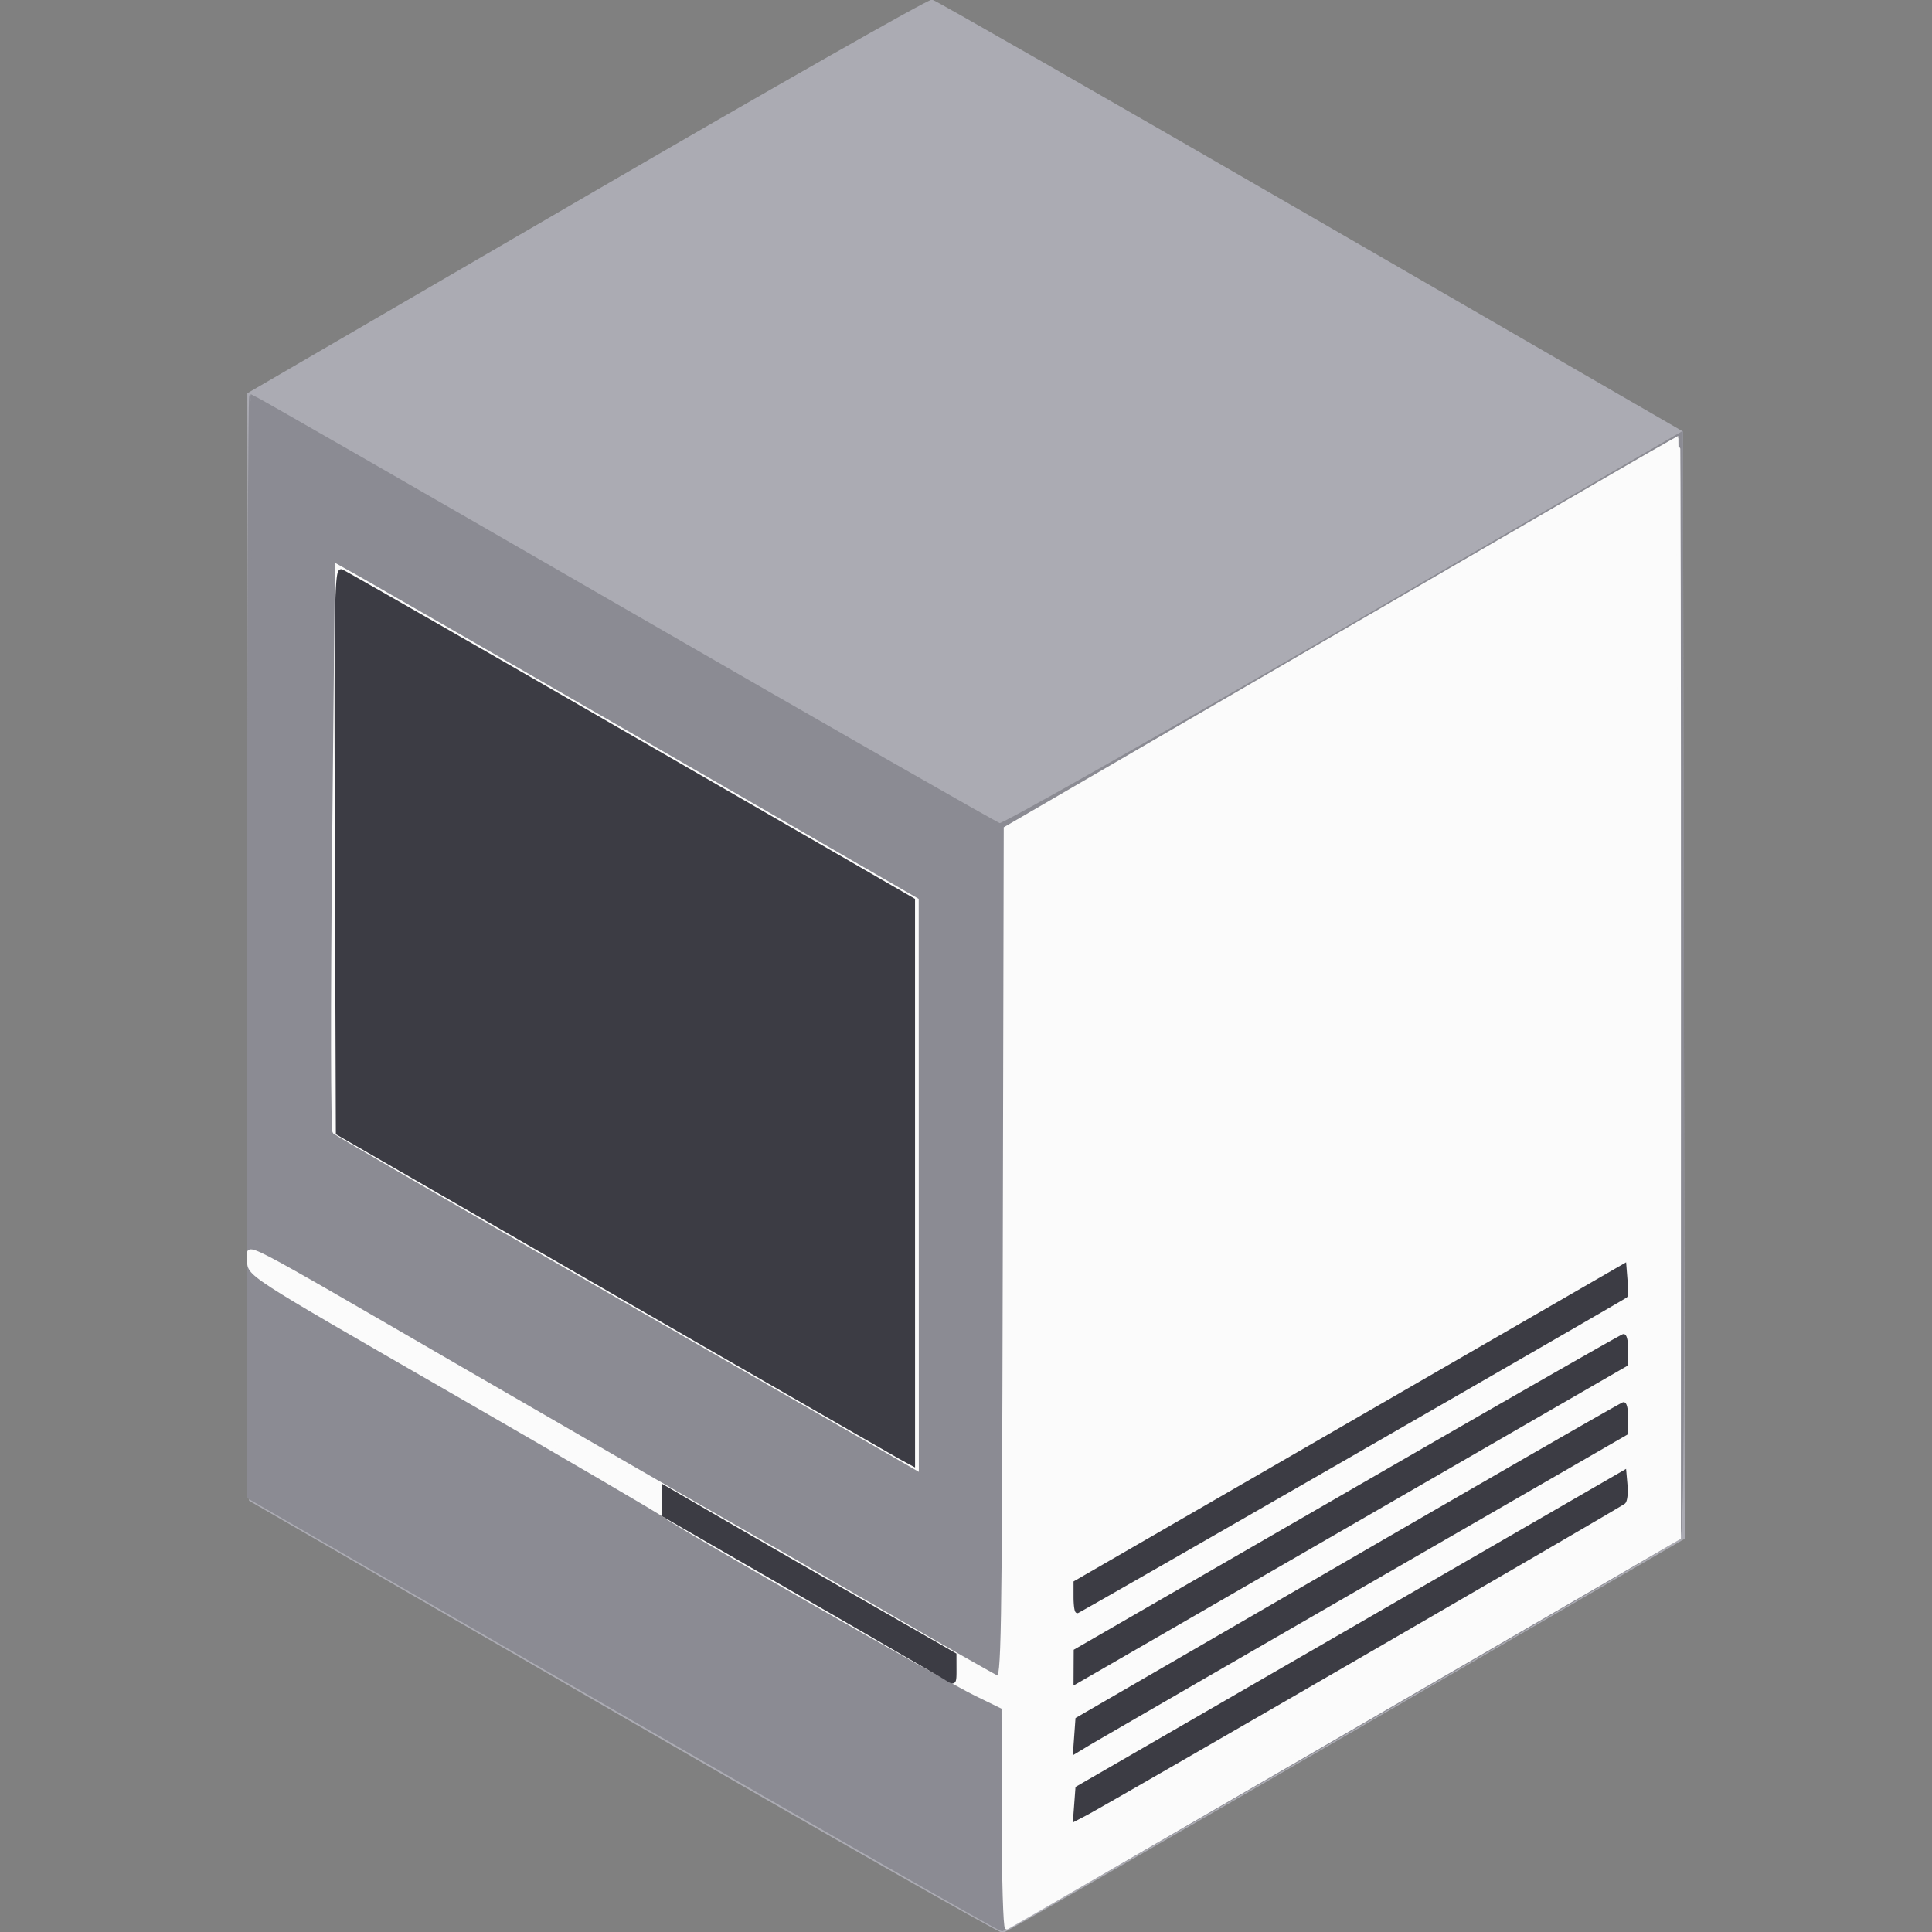
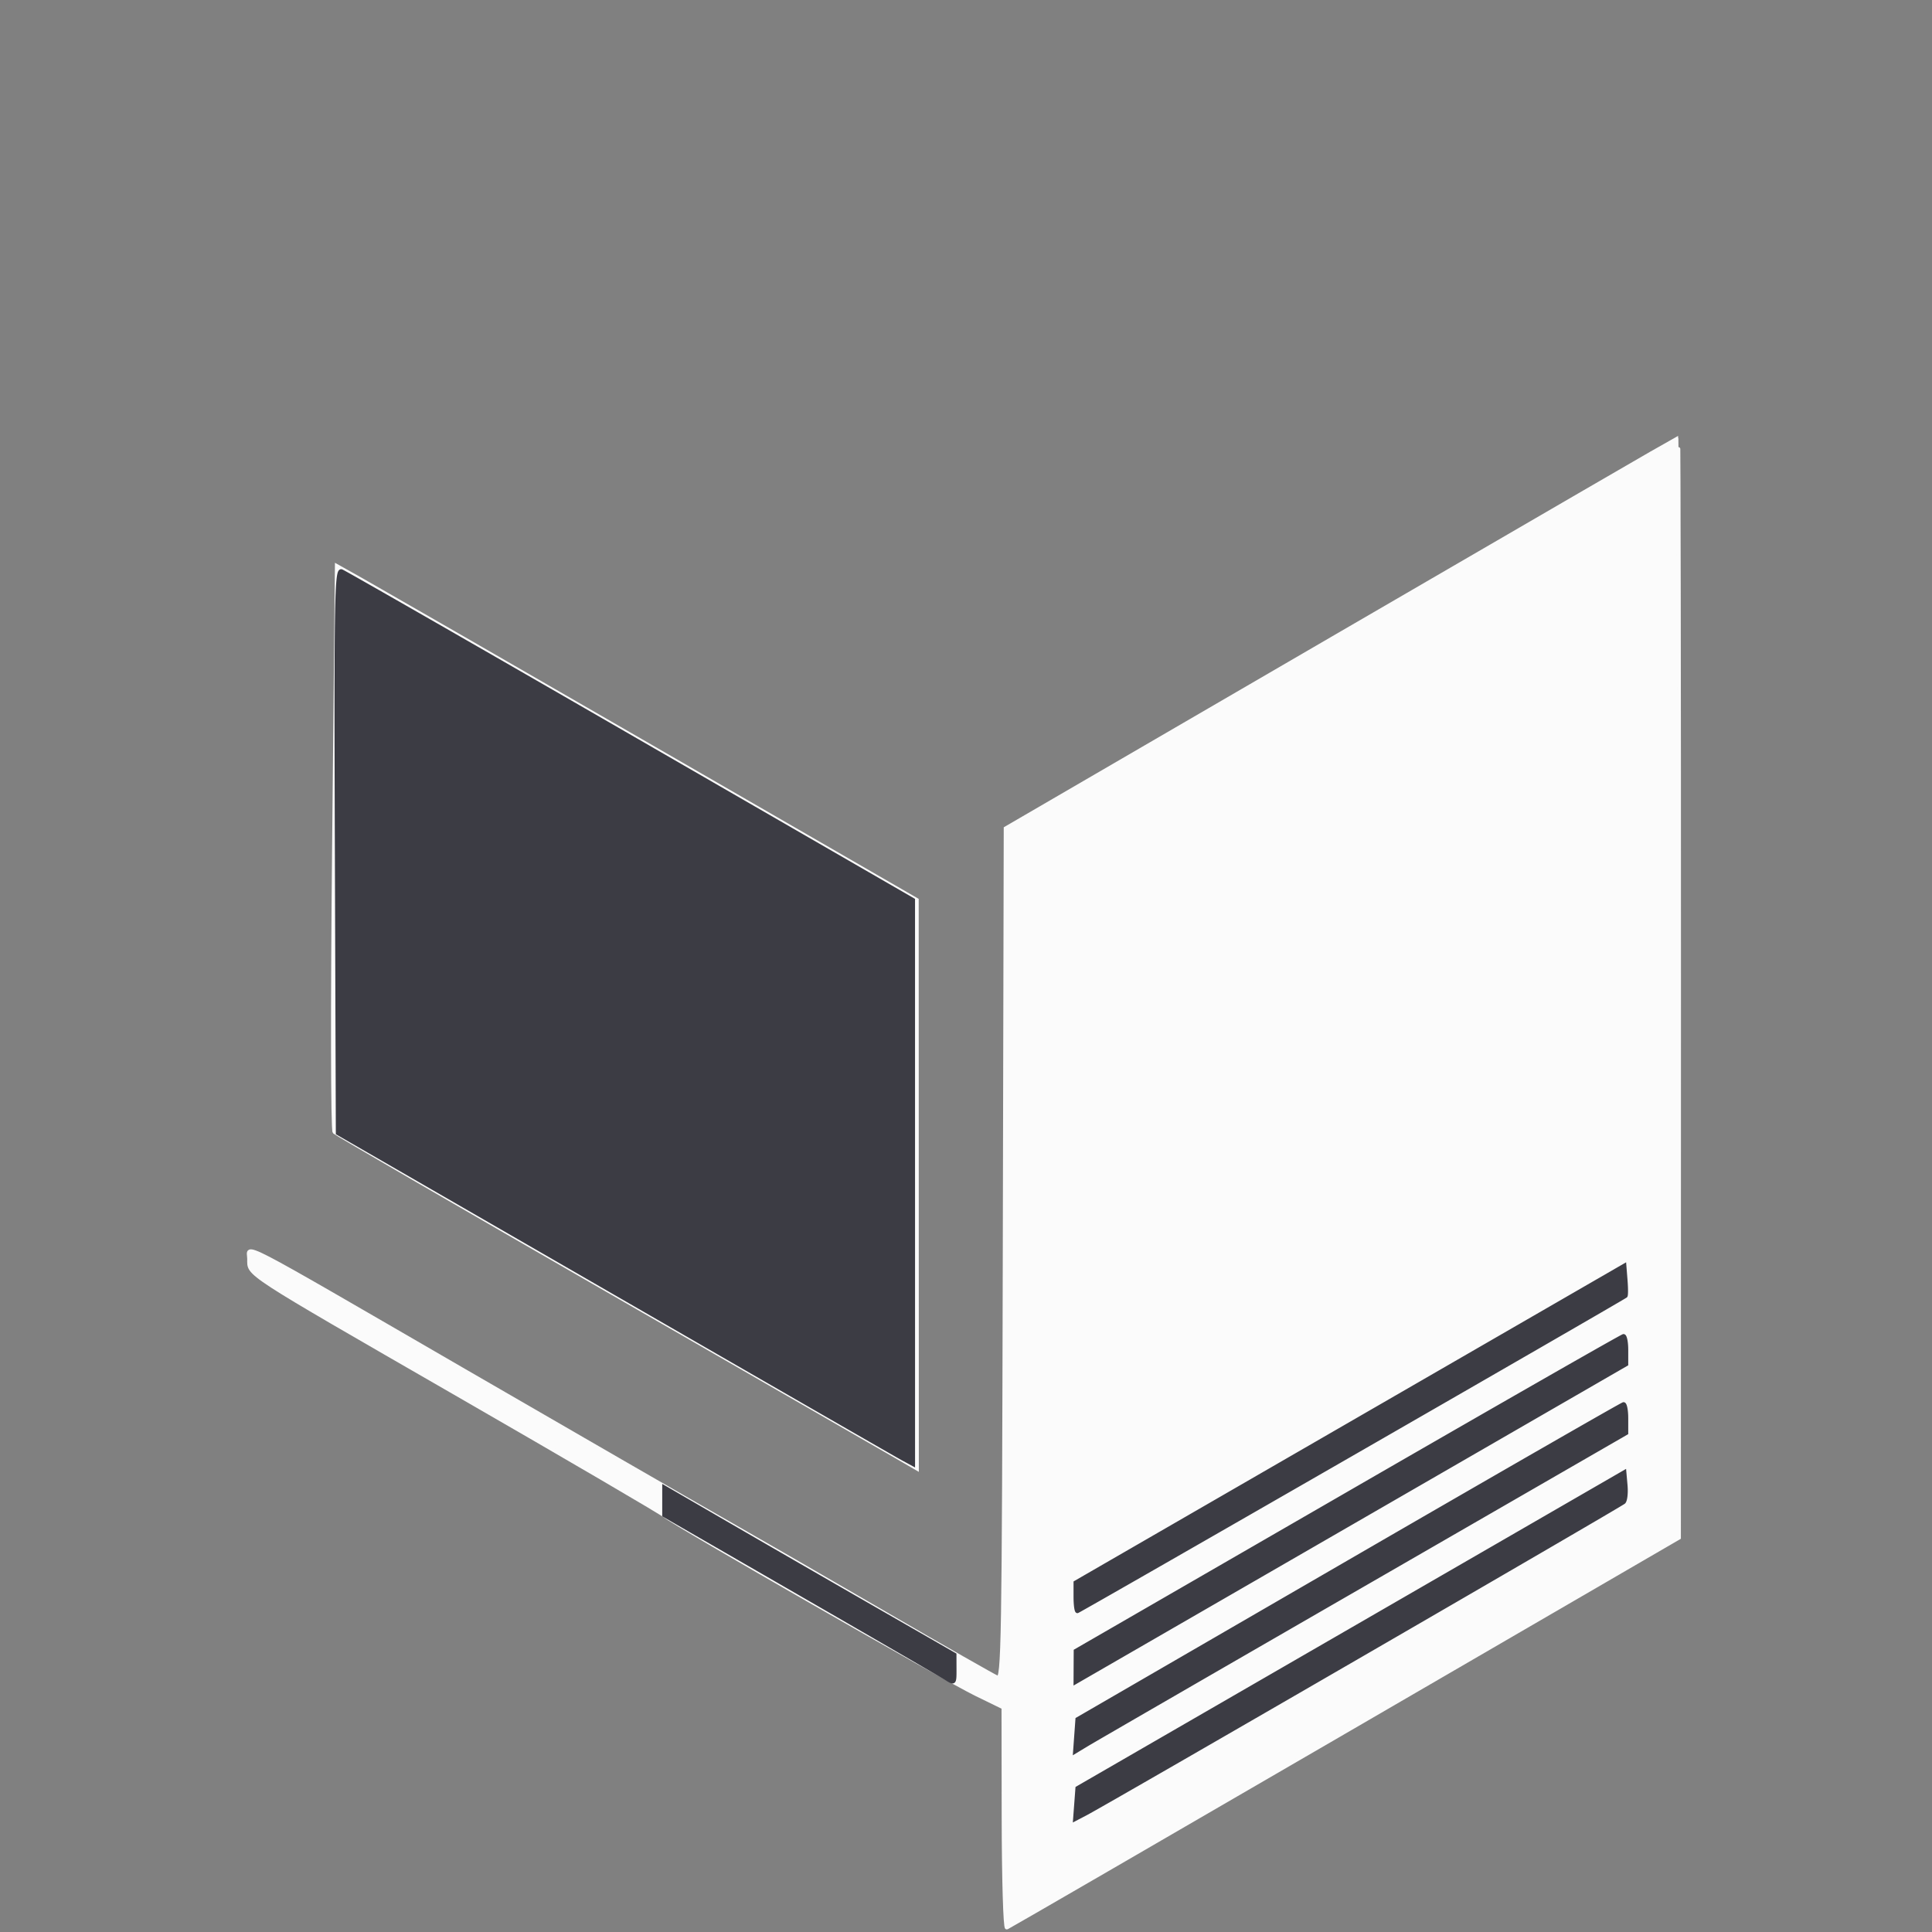
<svg xmlns="http://www.w3.org/2000/svg" viewBox="0 0 512 512">
  <rect x="0" y="0" width="512" height="512" fill="#808080" stroke="none" />
-   <path fill="#ababb3" stroke="#ababb3" d="M155.774 52.299L66.047 104.5l.227 146.46.226 146.461 99 57.252c54.45 31.489 99.555 57.157 100.233 57.04.678-.117 41.509-23.613 90.736-52.213l89.502-52-.236-146.431-.235-146.432L347 57.7C292.825 26.385 247.825.614 247 .431c-.825-.183-41.877 23.158-91.226 51.868" fill-rule="evenodd" style="--darkreader-inline-fill:#454b4e;--darkreader-inline-stroke:#b5afa6" />
-   <path fill="#8b8b93" stroke="#8b8b93" d="M66 250.859v145.86l99.246 57.307c54.585 31.519 99.72 57.307 100.3 57.307 1.137 0 177.131-101.926 179.207-103.788.996-.892 1.202-31.061 1-146.819l-.253-145.695-89.5 52.018c-49.225 28.611-90.217 51.839-91.093 51.62-.876-.22-45.745-25.885-99.709-57.034C111.234 130.486 66.839 105 66.541 105c-.298 0-.541 65.637-.541 145.859" fill-rule="evenodd" style="--darkreader-inline-fill:#575f62;--darkreader-inline-stroke:#a1998d" />
  <path fill="#fbfbfb" stroke="#fbfbfb" d="M355.5 167.781l-89 51.747-.254 112.841c-.235 103.95-.383 112.792-1.889 112.215-.899-.345-14.284-7.985-29.746-16.978-15.461-8.993-35.086-20.32-43.611-25.171-8.525-4.851-39.458-22.695-68.74-39.655-61.145-35.414-56.265-32.885-56.245-29.137.023 4.287-2.178 2.854 54.985 35.788 29.425 16.952 54.233 31.461 55.129 32.241 2.417 2.105 74.243 43.261 82.597 47.328l7.189 3.5.043 29.333c.023 16.134.412 29.184.863 29 .452-.183 40.716-23.508 89.476-51.833l88.655-51.5.024-145.75c.013-80.162-.089-145.742-.226-145.733-.137.009-40.3 23.303-89.25 51.764M88.509 224.576c-.419 41.991-.366 74.952.123 75.422.477.459 33.493 19.602 73.368 42.541 39.875 22.938 74.412 42.819 76.75 44.179l4.25 2.472-.017-75.345-.018-75.345L172.8 198c-38.591-22.275-73.176-42.19-76.855-44.256l-6.69-3.755-.746 74.587" fill-rule="evenodd" style="--darkreader-inline-fill:#1a1c1e;--darkreader-inline-stroke:#e5e3e0" />
  <path fill="#3c3c44" stroke="#3c3c44" d="M89.244 225.539l.256 74.759 73.5 42.388c40.425 23.313 74.738 43.058 76.25 43.877l2.75 1.488-.004-74.775-.004-74.776-74.973-43.273c-41.235-23.799-75.661-43.536-76.502-43.859-1.366-.524-1.502 7.421-1.273 74.171m268.506 151.83L285 419.386v3.807c0 2.094.234 3.807.52 3.807.405 0 143.992-82.576 145.293-83.556.172-.13.172-2.004 0-4.164l-.313-3.928-72.75 42.017m-.479 18.426L285.042 437.5l-.021 4.161-.021 4.162 73-42.144 73-42.143v-3.768c0-2.072-.337-3.748-.75-3.723-.413.025-33.253 18.812-72.979 41.75m.229 18.1l-72 41.706-.313 4.32-.314 4.32 3.314-2.001c1.822-1.1 34.7-20.106 73.063-42.234L431 379.773v-3.886c0-2.138-.337-3.845-.75-3.793-.413.052-33.15 18.863-72.75 41.801m.5 18.083l-72.5 41.883-.31 4.126-.311 4.127 2.811-1.466c5.722-2.985 141.84-81.785 142.628-82.57.45-.448.675-2.427.5-4.399l-.318-3.584-72.5 41.883m-182-34.143v3.721l36.25 20.908c19.938 11.499 37.262 21.551 38.5 22.337 2.192 1.392 2.25 1.33 2.237-2.436l-.012-3.865-22.238-12.766a12546.692 12546.692 0 01-38.487-22.193L176 394.115v3.72" fill-rule="evenodd" style="--darkreader-inline-fill:#303436;--darkreader-inline-stroke:#c0bab2" />
</svg>